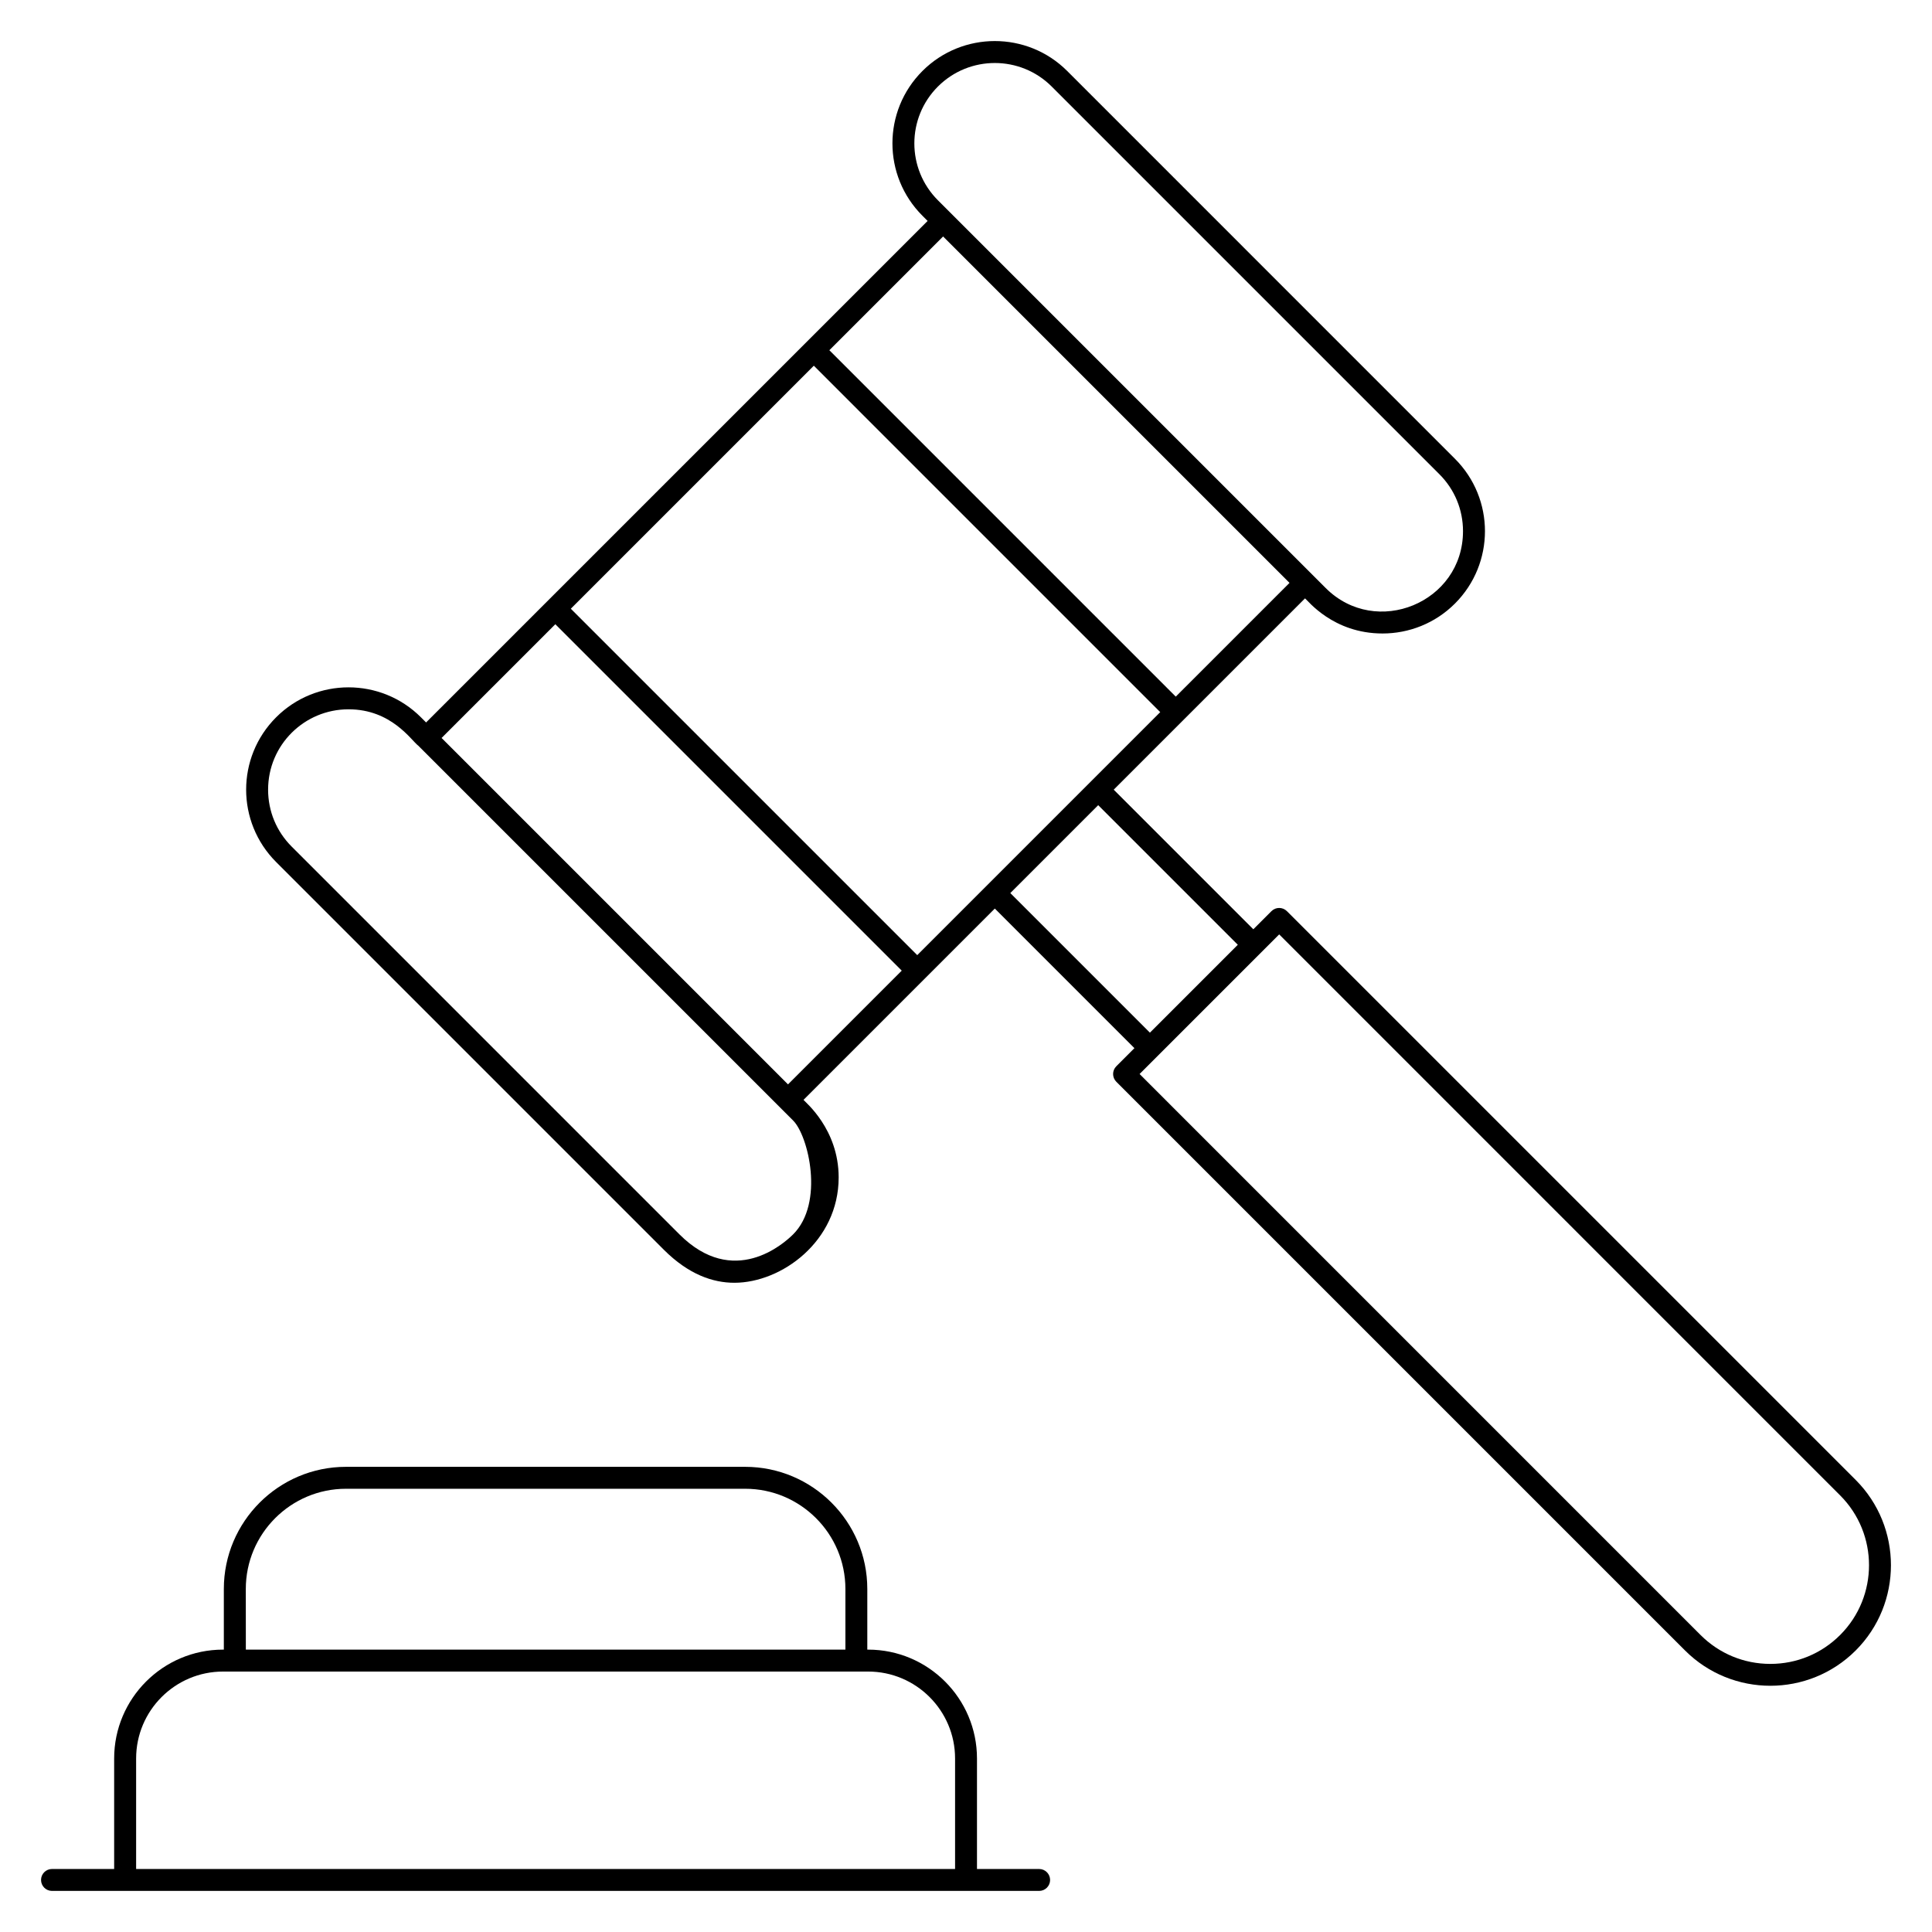
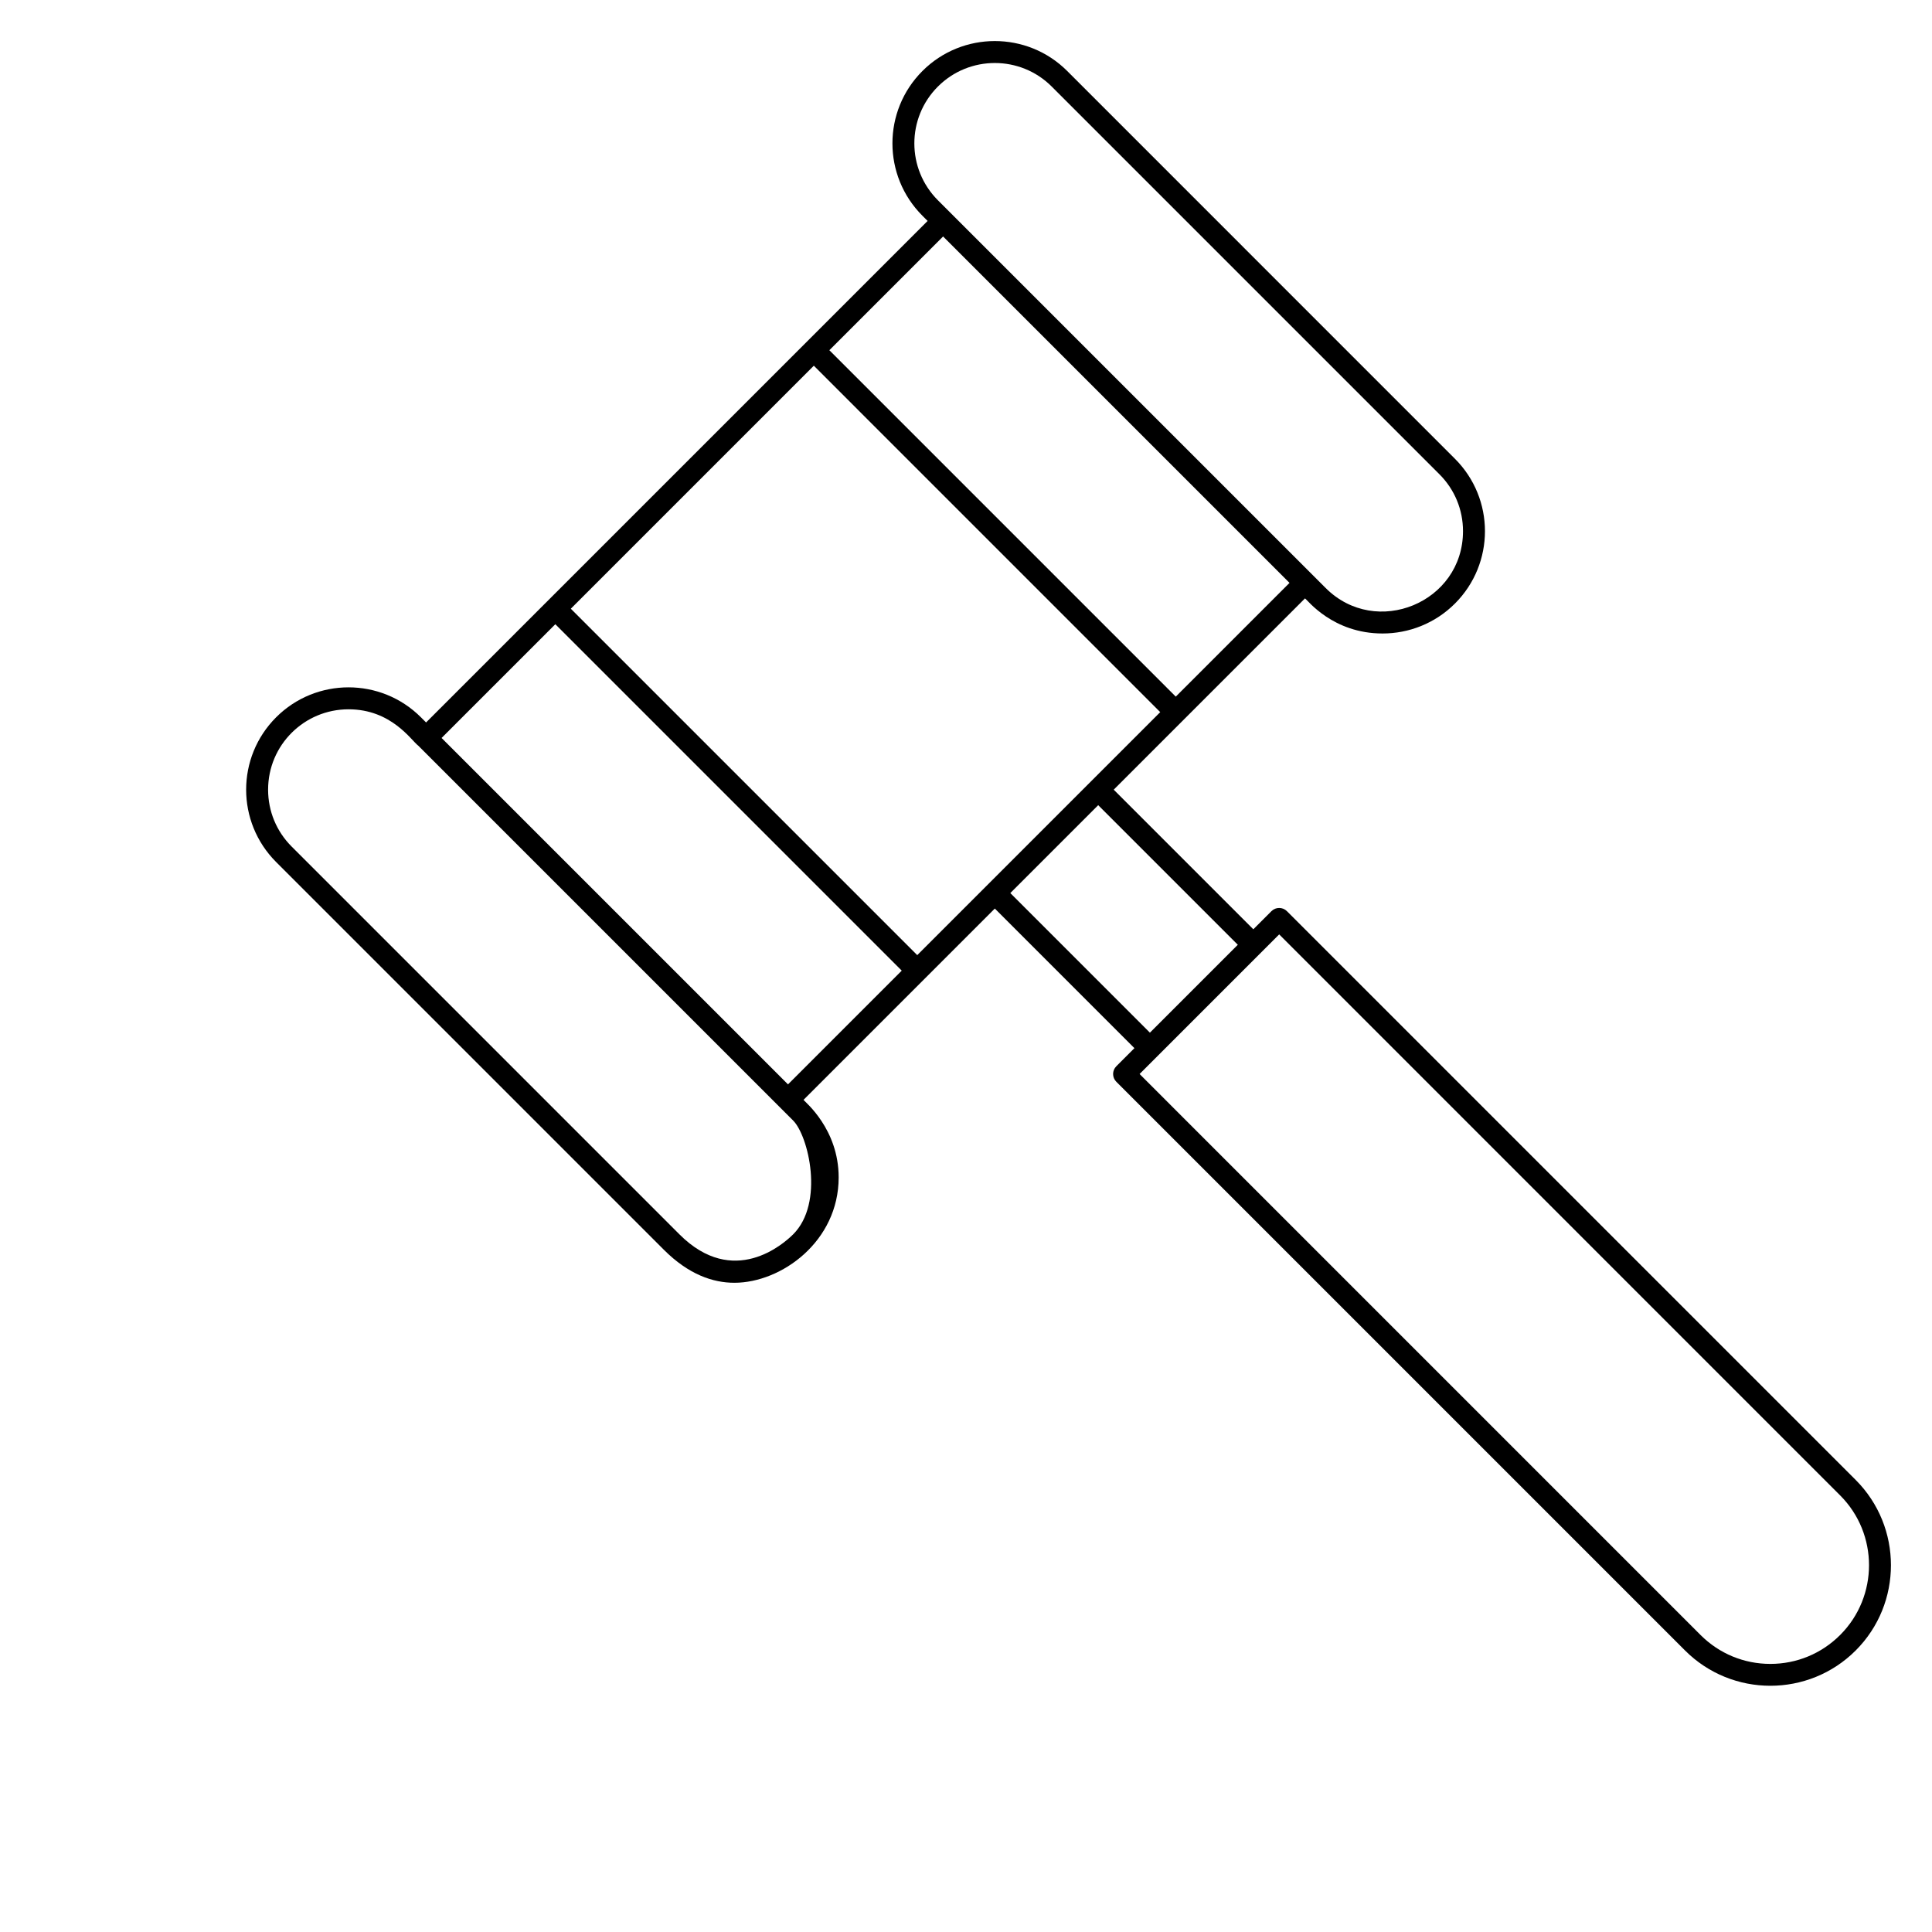
<svg xmlns="http://www.w3.org/2000/svg" fill="#000000" width="800px" height="800px" version="1.1" viewBox="144 144 512 512">
  <g>
    <path d="m635.77 536.19-150.72-150.72c-1.133-1.137-2.977-1.137-4.109 0l-4.797 4.797-36.996-36.996 50.695-50.695c0.68 0.465 7.379 9.305 20.551 9.305 6.945 0 13.895-2.644 19.184-7.934 10.602-10.602 10.602-27.762 0-38.363l-102.76-102.77c-10.574-10.578-27.785-10.578-38.363 0-10.602 10.602-10.602 27.762 0 38.363l1.371 1.371-132.91 132.91-1.371-1.371c-10.578-10.578-27.785-10.578-38.363 0-10.602 10.602-10.602 27.762 0 38.363l102.76 102.76c6.551 6.551 12.988 8.738 18.676 8.738 12.477 0 27.637-10.965 27.637-27.922 0-12.844-8.93-20-9.316-20.551l50.699-50.699 36.996 36.996-4.797 4.797c-1.137 1.133-1.137 2.977 0 4.109l150.72 150.72c6.234 6.234 14.422 9.348 22.609 9.348s16.375-3.117 22.609-9.348c12.461-12.457 12.461-32.742-0.004-45.207zm-248.69-139.07-91.805-91.805 64.398-64.398 91.801 91.805c-7.148 7.156-57.578 57.582-64.395 64.398zm5.484-230.19c8.309-8.309 21.832-8.312 30.145 0l102.76 102.76c4.027 4.027 6.242 9.379 6.242 15.074 0 18.945-23.051 28.406-36.387 15.074-0.227-0.227-3.641-3.641-3.426-3.426-11.605-11.605-89.082-89.082-99.34-99.336-8.328-8.332-8.328-21.816 0.004-30.148zm93.172 131.54-30.145 30.145-91.805-91.805 30.145-30.145 91.805 91.805zm-131.54 172.64c-2.516 2.516-15.801 14.344-30.145 0l-102.76-102.76c-4.027-4.027-6.242-9.379-6.242-15.074 0-11.855 9.602-21.305 21.316-21.305 11.406 0 16.625 8.27 18.492 9.652 0.105 0.105 99.445 99.445 99.344 99.344 4.023 4.027 8.328 21.812-0.004 30.145zm-93.172-131.54 30.145-30.145 91.805 91.805-30.145 30.145c-10.922-10.926-75.445-75.449-91.805-91.805zm150.72 41.102 23.293-23.293 36.996 36.996-23.293 23.293zm219.91 196.62c-4.941 4.941-11.512 7.66-18.496 7.66-6.988 0-13.555-2.723-18.496-7.66l-148.66-148.67 36.996-36.996 148.66 148.67c10.199 10.199 10.199 26.793 0 36.996z" />
-     <path d="m419.38 639.3h-16.469v-29.285c0-15.906-12.941-28.848-28.848-28.848h-0.219v-16.074c0-17.848-14.52-32.367-32.367-32.367h-105.79c-17.848 0-32.367 14.52-32.367 32.367v16.074h-0.219c-15.906 0-28.848 12.941-28.848 28.848v29.285h-16.469c-1.605 0-2.906 1.301-2.906 2.906s1.301 2.906 2.906 2.906h261.6c1.605 0 2.906-1.301 2.906-2.906-0.008-1.605-1.309-2.906-2.914-2.906zm-210.24-74.207c0-14.641 11.914-26.555 26.555-26.555h105.79c14.641 0 26.555 11.914 26.555 26.555v16.074h-158.89zm-29.066 74.207v-29.285c0-12.699 10.332-23.035 23.035-23.035h170.96c12.699 0 23.035 10.332 23.035 23.035v29.285z" />
  </g>
</svg>